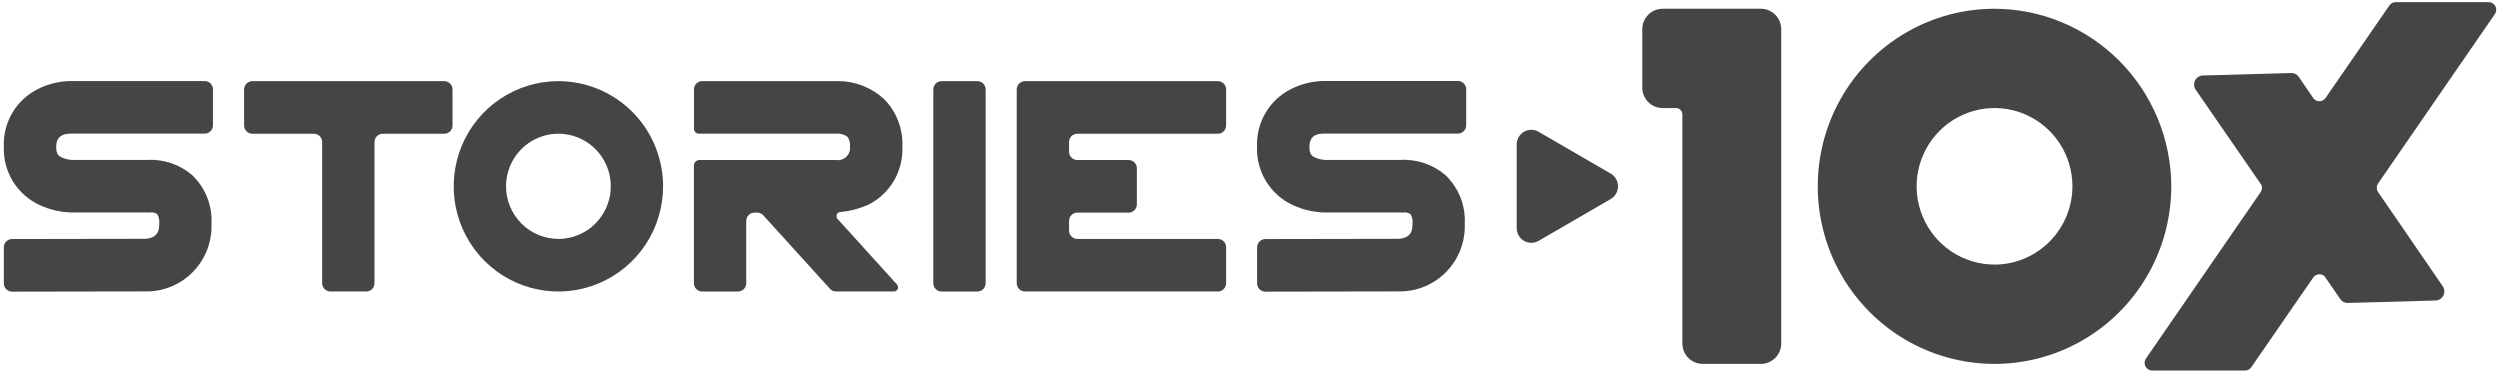
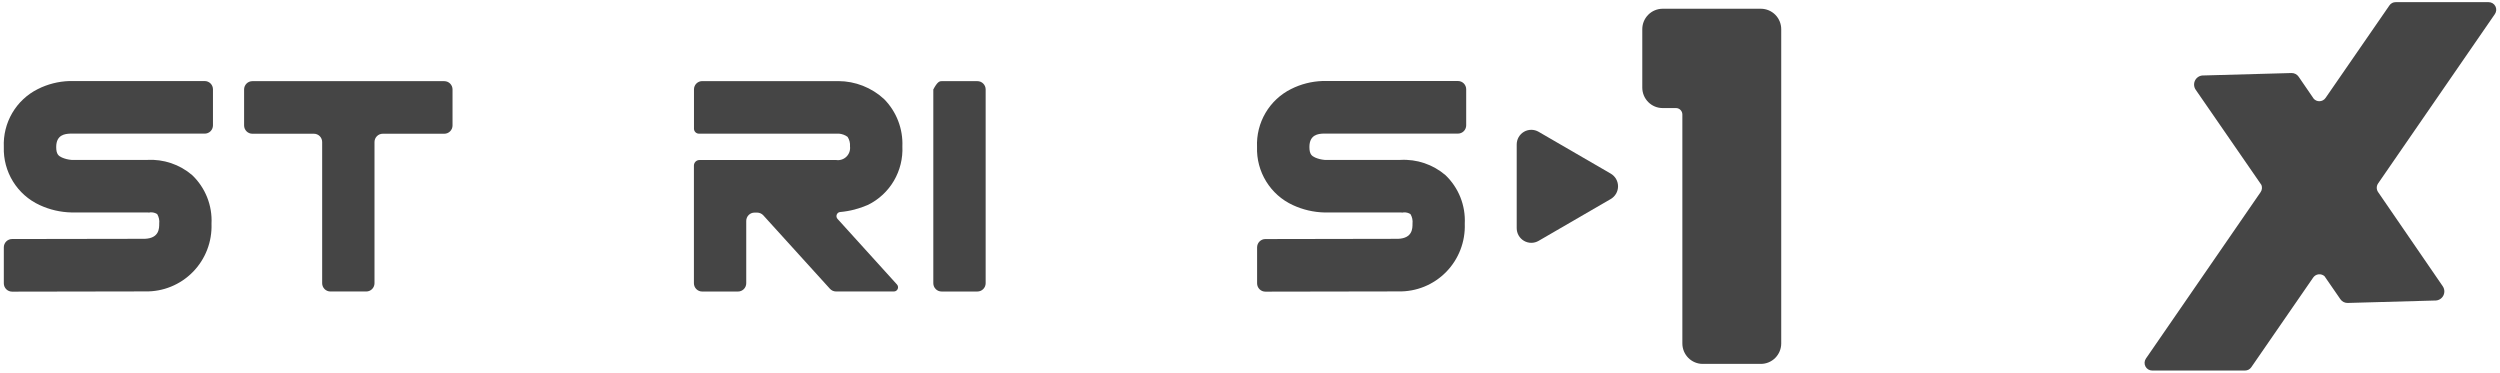
<svg xmlns="http://www.w3.org/2000/svg" width="161" height="24" viewBox="0 0 161 24" fill="none">
  <path d="M3.62 9.467C3.62 9.935 3.771 10.042 3.986 10.143C4.181 10.229 4.39 10.281 4.602 10.298H9.477C10.531 10.239 11.567 10.588 12.372 11.274C12.793 11.675 13.123 12.162 13.339 12.704C13.554 13.245 13.651 13.826 13.621 14.408C13.642 14.981 13.547 15.552 13.34 16.087C13.134 16.621 12.821 17.107 12.42 17.515C12.02 17.924 11.54 18.245 11.011 18.46C10.483 18.676 9.916 18.78 9.345 18.767L0.779 18.782C0.709 18.782 0.64 18.768 0.575 18.741C0.51 18.715 0.451 18.675 0.402 18.626C0.352 18.576 0.313 18.517 0.286 18.452C0.259 18.387 0.246 18.318 0.246 18.248V15.928C0.245 15.858 0.259 15.789 0.286 15.724C0.312 15.659 0.351 15.6 0.401 15.55C0.45 15.501 0.508 15.461 0.573 15.434C0.637 15.407 0.706 15.393 0.776 15.393L9.328 15.379C10.254 15.341 10.254 14.71 10.254 14.402C10.279 14.188 10.233 13.972 10.123 13.787C9.995 13.706 9.845 13.667 9.694 13.675L9.584 13.692L9.536 13.682H4.603C3.893 13.667 3.195 13.505 2.551 13.205C1.843 12.879 1.246 12.351 0.836 11.686C0.426 11.021 0.22 10.25 0.246 9.468C0.212 8.699 0.402 7.936 0.791 7.273C1.181 6.61 1.755 6.075 2.442 5.733C3.068 5.419 3.755 5.244 4.454 5.22H13.185C13.325 5.22 13.46 5.276 13.56 5.376C13.659 5.476 13.715 5.611 13.715 5.753V8.073C13.715 8.214 13.659 8.35 13.56 8.45C13.46 8.55 13.325 8.606 13.185 8.606H4.51C4.209 8.621 3.619 8.663 3.62 9.467Z" fill="#454545" />
  <path d="M29.143 5.76V8.079C29.143 8.149 29.13 8.218 29.103 8.283C29.076 8.348 29.037 8.407 28.988 8.456C28.939 8.506 28.88 8.545 28.816 8.572C28.752 8.599 28.682 8.613 28.613 8.613H24.649C24.508 8.613 24.373 8.669 24.274 8.769C24.174 8.869 24.118 9.005 24.118 9.146V18.239C24.118 18.38 24.062 18.516 23.963 18.616C23.863 18.716 23.728 18.772 23.588 18.772H21.278C21.137 18.772 21.002 18.716 20.902 18.616C20.803 18.516 20.747 18.38 20.747 18.239V9.146C20.747 9.005 20.691 8.869 20.592 8.769C20.492 8.669 20.357 8.613 20.216 8.613H16.251C16.11 8.613 15.975 8.556 15.875 8.456C15.776 8.356 15.72 8.22 15.72 8.079V5.76C15.72 5.618 15.776 5.483 15.876 5.383C15.975 5.283 16.11 5.227 16.251 5.227H28.613C28.753 5.227 28.888 5.283 28.988 5.383C29.087 5.483 29.143 5.618 29.143 5.76Z" fill="#454545" />
-   <path d="M42.703 11.999C42.703 13.339 42.308 14.649 41.567 15.762C40.826 16.876 39.773 17.744 38.541 18.257C37.309 18.77 35.953 18.904 34.645 18.643C33.337 18.381 32.135 17.736 31.192 16.789C30.249 15.842 29.607 14.635 29.347 13.321C29.086 12.007 29.22 10.645 29.73 9.407C30.241 8.169 31.105 7.111 32.214 6.367C33.323 5.623 34.627 5.226 35.96 5.226C37.749 5.226 39.464 5.939 40.728 7.21C41.993 8.48 42.703 10.203 42.703 11.999ZM35.96 15.386C36.627 15.386 37.279 15.187 37.834 14.815C38.389 14.443 38.821 13.914 39.076 13.295C39.332 12.676 39.399 11.995 39.269 11.338C39.139 10.681 38.818 10.077 38.346 9.603C37.874 9.13 37.273 8.807 36.619 8.676C35.965 8.545 35.287 8.612 34.671 8.869C34.055 9.125 33.528 9.559 33.157 10.116C32.787 10.673 32.589 11.328 32.589 11.998C32.59 12.896 32.945 13.757 33.577 14.392C34.209 15.027 35.066 15.384 35.96 15.386Z" fill="#454545" />
  <path d="M53.938 14.098C53.904 14.062 53.882 14.017 53.872 13.968C53.863 13.919 53.867 13.869 53.886 13.823C53.902 13.777 53.932 13.736 53.971 13.706C54.01 13.676 54.057 13.658 54.106 13.654C54.726 13.6 55.333 13.443 55.903 13.192C56.597 12.849 57.175 12.31 57.568 11.641C57.96 10.972 58.15 10.202 58.113 9.427C58.136 8.865 58.043 8.306 57.841 7.782C57.639 7.259 57.331 6.783 56.938 6.384C56.133 5.64 55.08 5.225 53.986 5.223H45.224C45.154 5.223 45.085 5.237 45.02 5.263C44.955 5.29 44.897 5.33 44.847 5.379C44.797 5.429 44.758 5.488 44.732 5.553C44.705 5.618 44.691 5.688 44.692 5.758V8.287C44.692 8.373 44.725 8.454 44.785 8.514C44.845 8.575 44.927 8.608 45.011 8.608H54.035C54.232 8.625 54.421 8.695 54.581 8.811C54.702 8.992 54.758 9.209 54.74 9.427C54.755 9.547 54.743 9.67 54.703 9.785C54.663 9.899 54.598 10.004 54.511 10.089C54.425 10.174 54.32 10.238 54.205 10.275C54.09 10.313 53.967 10.323 53.848 10.305H45.046C44.999 10.305 44.953 10.314 44.909 10.332C44.865 10.35 44.826 10.377 44.792 10.41C44.759 10.444 44.733 10.483 44.715 10.527C44.697 10.571 44.688 10.618 44.688 10.665V18.239C44.688 18.31 44.701 18.379 44.728 18.444C44.754 18.509 44.794 18.569 44.843 18.618C44.893 18.668 44.952 18.707 45.016 18.734C45.081 18.761 45.15 18.774 45.22 18.774H47.525C47.595 18.774 47.665 18.761 47.729 18.734C47.794 18.707 47.853 18.668 47.903 18.618C47.952 18.569 47.991 18.509 48.018 18.444C48.044 18.379 48.058 18.31 48.058 18.239V14.222C48.058 14.152 48.072 14.083 48.1 14.019C48.127 13.954 48.166 13.896 48.216 13.847C48.265 13.797 48.323 13.758 48.388 13.731C48.452 13.705 48.521 13.691 48.59 13.692H48.767C48.84 13.693 48.913 13.709 48.98 13.739C49.046 13.769 49.106 13.812 49.156 13.866L53.448 18.597C53.498 18.652 53.559 18.696 53.627 18.726C53.695 18.756 53.769 18.771 53.843 18.771H57.567C57.618 18.771 57.669 18.756 57.712 18.728C57.755 18.7 57.789 18.659 57.811 18.612C57.833 18.564 57.84 18.511 57.831 18.459C57.823 18.406 57.799 18.358 57.763 18.319L53.938 14.098Z" fill="#454545" />
-   <path d="M60.635 5.226H62.945C63.086 5.226 63.221 5.282 63.32 5.382C63.42 5.482 63.476 5.617 63.476 5.759V18.24C63.476 18.381 63.42 18.517 63.32 18.617C63.221 18.717 63.086 18.773 62.945 18.773H60.635C60.495 18.773 60.36 18.717 60.26 18.617C60.161 18.517 60.105 18.381 60.105 18.24V5.76C60.105 5.618 60.161 5.483 60.26 5.383C60.36 5.283 60.495 5.227 60.635 5.227" fill="#454545" />
-   <path d="M68.849 9.146V9.773C68.849 9.914 68.905 10.049 69.005 10.149C69.104 10.249 69.239 10.305 69.379 10.306H72.683C72.824 10.306 72.959 10.362 73.059 10.462C73.158 10.562 73.214 10.697 73.214 10.838V13.159C73.214 13.229 73.201 13.298 73.174 13.363C73.147 13.428 73.108 13.487 73.059 13.536C73.01 13.586 72.951 13.625 72.887 13.652C72.822 13.679 72.753 13.693 72.683 13.693H69.379C69.239 13.693 69.104 13.749 69.004 13.849C68.905 13.949 68.849 14.085 68.849 14.226V14.852C68.849 14.994 68.905 15.129 69.005 15.229C69.104 15.329 69.239 15.385 69.379 15.386H78.431C78.572 15.386 78.707 15.442 78.807 15.542C78.906 15.642 78.962 15.777 78.962 15.918V18.239C78.962 18.38 78.906 18.516 78.807 18.616C78.707 18.716 78.572 18.772 78.431 18.772H66.007C65.867 18.772 65.732 18.716 65.632 18.616C65.533 18.516 65.477 18.38 65.477 18.239V5.76C65.477 5.618 65.533 5.483 65.632 5.383C65.732 5.283 65.867 5.227 66.007 5.227H78.431C78.572 5.227 78.707 5.283 78.807 5.383C78.906 5.483 78.962 5.618 78.962 5.76V8.079C78.962 8.22 78.906 8.356 78.807 8.456C78.707 8.556 78.572 8.613 78.431 8.613H69.379C69.239 8.613 69.104 8.669 69.004 8.769C68.905 8.869 68.849 9.005 68.849 9.146Z" fill="#454545" />
+   <path d="M60.635 5.226H62.945C63.086 5.226 63.221 5.282 63.32 5.382C63.42 5.482 63.476 5.617 63.476 5.759V18.24C63.476 18.381 63.42 18.517 63.32 18.617C63.221 18.717 63.086 18.773 62.945 18.773H60.635C60.495 18.773 60.36 18.717 60.26 18.617C60.161 18.517 60.105 18.381 60.105 18.24V5.76C60.36 5.283 60.495 5.227 60.635 5.227" fill="#454545" />
  <path d="M84.326 9.468C84.326 9.935 84.478 10.043 84.693 10.144C84.888 10.229 85.096 10.281 85.309 10.298H90.187C91.241 10.239 92.277 10.589 93.082 11.274C93.503 11.675 93.833 12.163 94.049 12.704C94.264 13.245 94.36 13.827 94.331 14.409C94.352 14.982 94.257 15.553 94.05 16.087C93.844 16.621 93.531 17.108 93.13 17.516C92.73 17.924 92.25 18.246 91.721 18.461C91.192 18.676 90.626 18.78 90.055 18.767L81.489 18.782C81.348 18.782 81.213 18.726 81.113 18.626C81.014 18.526 80.957 18.39 80.957 18.249V15.93C80.957 15.86 80.971 15.79 80.997 15.725C81.024 15.661 81.063 15.602 81.112 15.552C81.162 15.502 81.22 15.463 81.284 15.436C81.349 15.409 81.418 15.395 81.488 15.395L90.04 15.38C90.966 15.342 90.966 14.711 90.966 14.404C90.991 14.19 90.945 13.973 90.834 13.788C90.706 13.708 90.557 13.669 90.406 13.677L90.296 13.693L90.247 13.684H85.308C84.598 13.668 83.9 13.506 83.255 13.206C82.547 12.88 81.951 12.351 81.542 11.685C81.132 11.02 80.927 10.248 80.953 9.466C80.92 8.696 81.109 7.934 81.499 7.271C81.889 6.607 82.463 6.072 83.15 5.731C83.776 5.417 84.462 5.242 85.162 5.217H93.893C94.033 5.217 94.168 5.273 94.268 5.373C94.367 5.473 94.423 5.609 94.423 5.75V8.071C94.423 8.212 94.367 8.348 94.268 8.447C94.168 8.547 94.033 8.604 93.893 8.604H85.216C84.915 8.618 84.325 8.66 84.326 9.465" fill="#454545" />
  <path d="M113.4 0.563H107.073C106.725 0.564 106.392 0.703 106.147 0.95C105.901 1.197 105.763 1.531 105.763 1.88V5.642C105.763 5.991 105.901 6.326 106.147 6.573C106.392 6.82 106.725 6.959 107.073 6.959H107.933C108.042 6.959 108.146 7.003 108.223 7.08C108.3 7.158 108.344 7.263 108.344 7.372V22.118C108.344 22.467 108.482 22.802 108.728 23.049C108.974 23.296 109.307 23.435 109.655 23.435H113.4C113.747 23.435 114.081 23.296 114.327 23.049C114.572 22.802 114.711 22.467 114.711 22.118V1.88C114.711 1.531 114.572 1.196 114.327 0.949C114.081 0.703 113.747 0.564 113.4 0.563Z" fill="#454545" />
-   <path d="M128.447 0.563C126.195 0.563 123.995 1.234 122.122 2.49C120.25 3.747 118.791 5.533 117.929 7.622C117.068 9.711 116.842 12.011 117.281 14.229C117.72 16.447 118.804 18.485 120.396 20.084C121.987 21.684 124.015 22.773 126.224 23.215C128.432 23.657 130.72 23.431 132.801 22.566C134.881 21.701 136.659 20.236 137.911 18.355C139.162 16.475 139.83 14.265 139.831 12.003C139.824 8.972 138.623 6.067 136.489 3.923C134.356 1.779 131.464 0.571 128.447 0.563ZM133.465 11.997C133.462 13.314 132.947 14.578 132.03 15.52C131.114 16.461 129.867 17.006 128.557 17.038H128.447C127.455 17.038 126.485 16.742 125.66 16.188C124.835 15.635 124.192 14.847 123.812 13.927C123.433 13.006 123.333 11.992 123.527 11.015C123.721 10.037 124.198 9.139 124.9 8.435C125.602 7.73 126.496 7.25 127.469 7.055C128.442 6.861 129.451 6.96 130.367 7.342C131.284 7.723 132.068 8.369 132.619 9.198C133.171 10.026 133.465 11.001 133.465 11.997Z" fill="#454545" />
  <path d="M153.151 11.812C153.094 11.894 153.063 11.992 153.063 12.092C153.063 12.192 153.094 12.29 153.151 12.372L156.609 17.409L157.306 18.425C157.366 18.51 157.403 18.608 157.413 18.712C157.423 18.815 157.405 18.919 157.362 19.014C157.319 19.108 157.251 19.189 157.166 19.248C157.081 19.308 156.982 19.343 156.879 19.352L151.185 19.51C151.095 19.511 151.005 19.49 150.924 19.449C150.843 19.407 150.774 19.346 150.722 19.271L149.697 17.785C149.644 17.739 149.583 17.705 149.517 17.685C149.451 17.664 149.381 17.658 149.312 17.667C149.243 17.675 149.177 17.698 149.118 17.734C149.058 17.77 149.007 17.819 148.968 17.876L144.984 23.649C144.939 23.714 144.88 23.768 144.81 23.805C144.74 23.842 144.663 23.861 144.584 23.862H138.599C138.51 23.862 138.423 23.838 138.346 23.792C138.27 23.745 138.208 23.679 138.167 23.6C138.125 23.52 138.106 23.43 138.111 23.34C138.117 23.25 138.147 23.164 138.198 23.09L145.583 12.374C145.629 12.307 145.658 12.231 145.667 12.15C145.676 12.07 145.666 11.989 145.637 11.913L141.409 5.788C141.349 5.704 141.312 5.605 141.302 5.502C141.292 5.399 141.309 5.295 141.352 5.201C141.395 5.107 141.462 5.026 141.546 4.966C141.631 4.907 141.729 4.87 141.832 4.862L147.575 4.703C147.666 4.702 147.755 4.723 147.835 4.765C147.915 4.806 147.983 4.867 148.034 4.943L149.006 6.361C149.052 6.411 149.107 6.451 149.169 6.478C149.231 6.505 149.299 6.519 149.366 6.519C149.445 6.519 149.523 6.499 149.593 6.462C149.662 6.425 149.722 6.372 149.767 6.306L153.877 0.352C153.922 0.284 153.982 0.23 154.054 0.192C154.125 0.155 154.204 0.137 154.284 0.139H160.266C160.355 0.138 160.443 0.161 160.52 0.207C160.597 0.253 160.66 0.319 160.702 0.399C160.743 0.478 160.763 0.568 160.757 0.657C160.751 0.747 160.721 0.833 160.67 0.907L153.151 11.812Z" fill="#454545" />
  <path d="M103.731 11.181L99.086 8.487C98.943 8.404 98.781 8.36 98.616 8.36C98.451 8.36 98.288 8.403 98.145 8.486C98.003 8.569 97.884 8.689 97.801 8.832C97.719 8.976 97.676 9.139 97.676 9.305V14.693C97.676 14.859 97.719 15.022 97.801 15.165C97.884 15.309 98.003 15.428 98.145 15.511C98.288 15.594 98.451 15.638 98.616 15.638C98.781 15.638 98.943 15.594 99.086 15.511L103.731 12.817C103.874 12.734 103.993 12.615 104.076 12.471C104.158 12.328 104.202 12.165 104.202 11.999C104.202 11.833 104.158 11.67 104.076 11.526C103.993 11.383 103.874 11.264 103.731 11.181Z" fill="#454545" />
</svg>